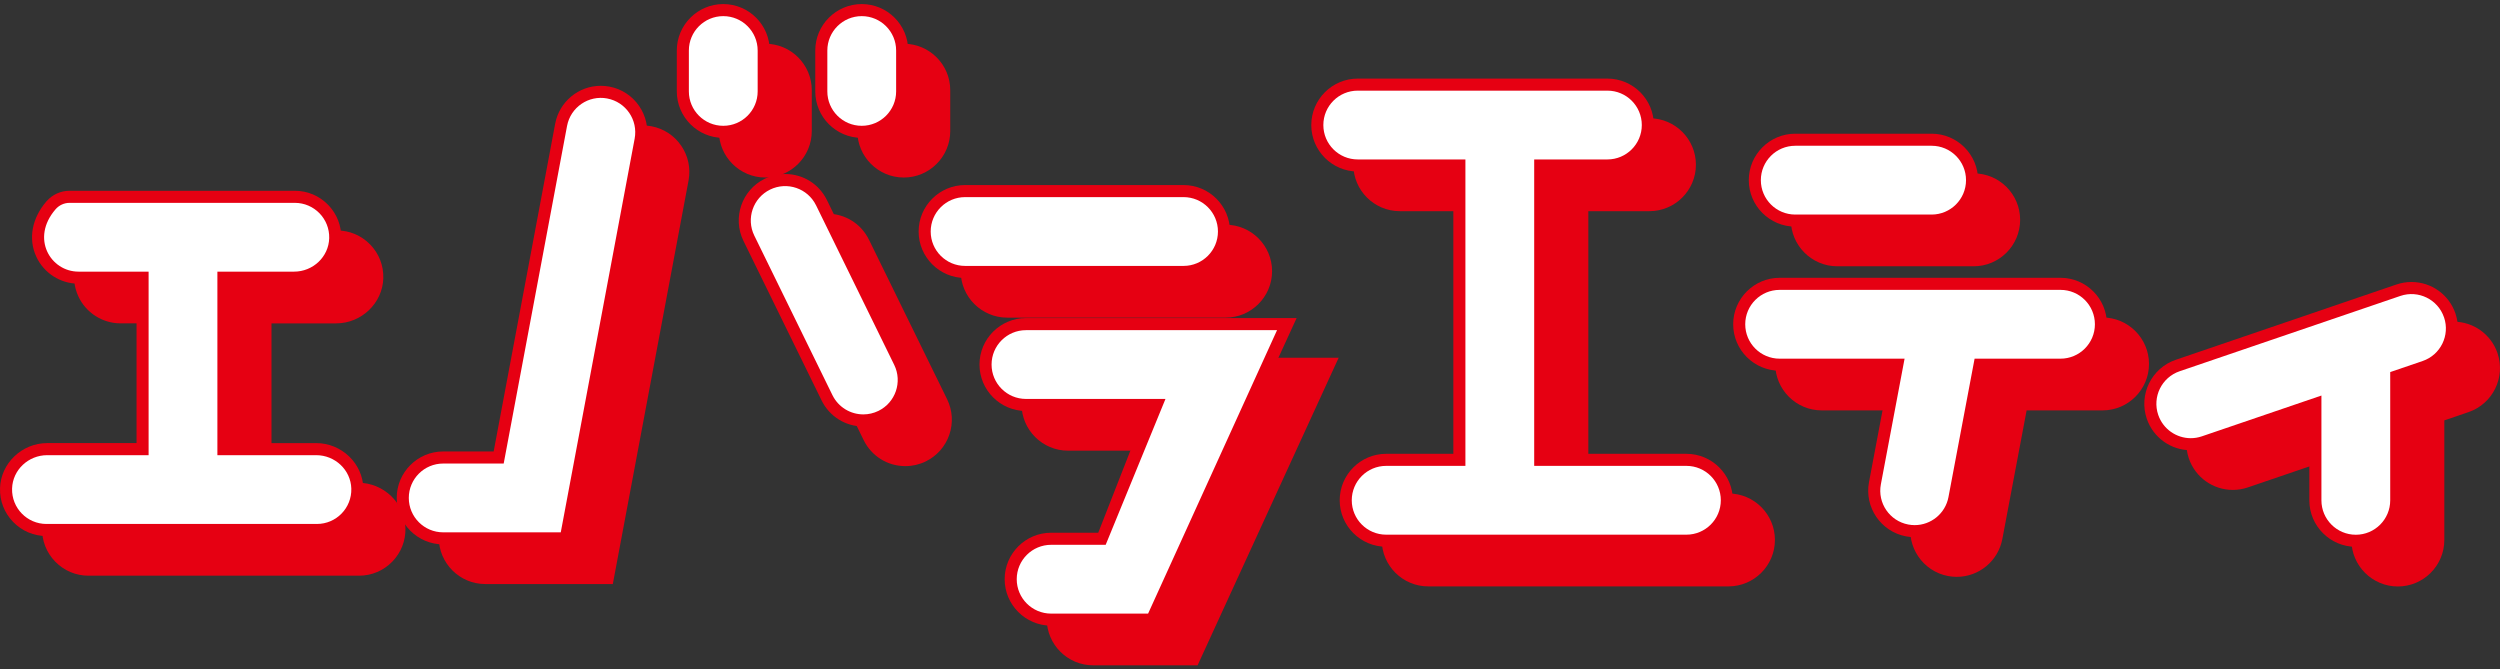
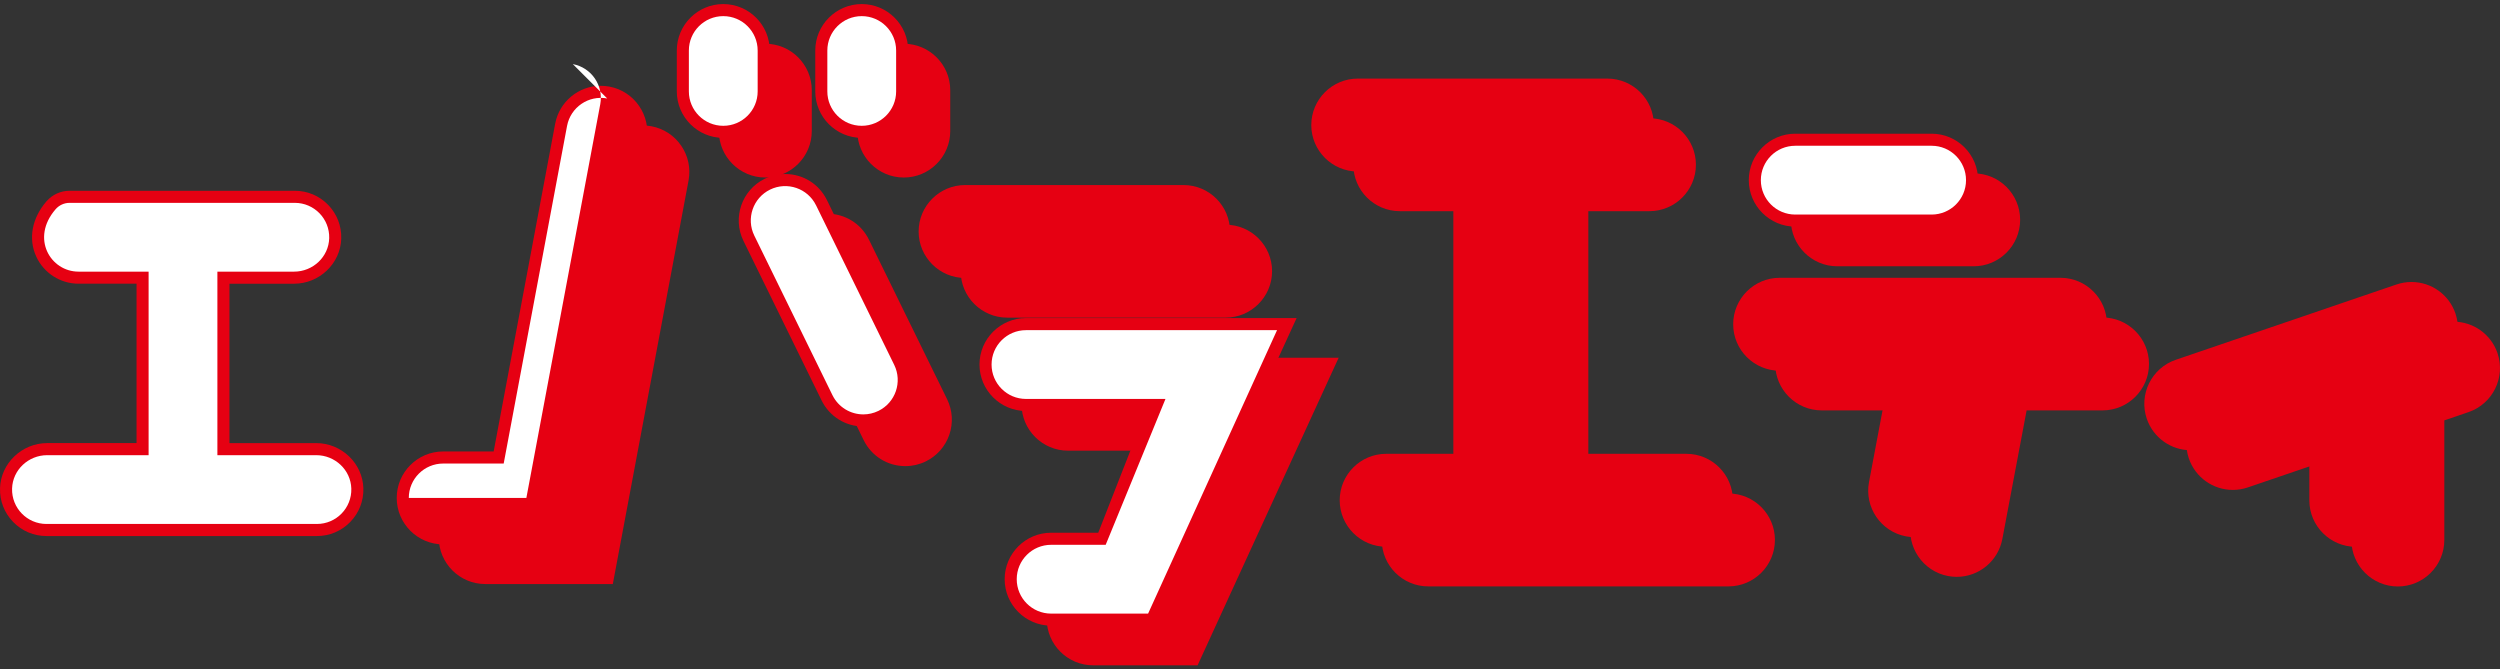
<svg xmlns="http://www.w3.org/2000/svg" viewBox="0 0 183 49">
  <rect x="0" y="0" width="183" height="49" fill="#333333" stroke="none" />
  <g fill="#e60012">
    <path d="m23.147 32.436h-6.351v-11.668h4.732c1.854 0 3.402-1.483 3.452-3.306.025-.927-.316-1.803-.962-2.467s-1.512-1.03-2.438-1.03h-16.488c-.65 0-1.266.282-1.692.774-1.063 1.228-1.343 2.738-.749 4.039.552 1.208 1.767 1.989 3.095 1.989h4.249v11.668h-6.542c-1.853.001-3.402 1.484-3.452 3.307-.025.927.316 1.803.962 2.467s1.512 1.03 2.438 1.03h19.798c.926 0 1.792-.366 2.438-1.03s.987-1.54.962-2.467c-.05-1.823-1.599-3.306-3.452-3.306z" />
    <path d="m44.61 6.34c-.208-.039-.42-.059-.631-.059-1.633 0-3.038 1.167-3.34 2.774l-4.503 23.992h-3.695c-1.875 0-3.401 1.526-3.401 3.401s1.526 3.401 3.401 3.401h9.339l5.544-29.539c.346-1.843-.872-3.624-2.715-3.97z" />
    <path d="m60.53 14.644c-.576-1.175-1.747-1.906-3.056-1.906-.521 0-1.024.117-1.494.347-1.684.825-2.383 2.866-1.558 4.55l5.719 11.676c.576 1.175 1.747 1.906 3.056 1.906.521 0 1.024-.117 1.494-.347.816-.4 1.427-1.093 1.722-1.952.294-.859.236-1.782-.163-2.598l-5.719-11.676z" />
    <path d="m90.037 16.947c0-1.875-1.526-3.401-3.401-3.401h-15.991c-1.875 0-3.401 1.526-3.401 3.401s1.526 3.401 3.401 3.401h15.991c1.875 0 3.401-1.526 3.401-3.401z" />
    <path d="m71.699 26.684c0 1.875 1.526 3.401 3.401 3.401h8.78l-3.489 8.911h-3.449c-1.875 0-3.401 1.526-3.401 3.401s1.526 3.401 3.401 3.401h7.643l10.327-22.515h-19.812c-1.875 0-3.401 1.526-3.401 3.401z" />
    <path d="m123.446 33.219h-10.259v-20.664h4.475c1.875 0 3.401-1.526 3.401-3.401s-1.526-3.401-3.401-3.401h-18.275c-1.875 0-3.401 1.526-3.401 3.401s1.526 3.401 3.401 3.401h6.998v20.664h-4.918c-1.875 0-3.401 1.526-3.401 3.401s1.526 3.401 3.401 3.401h21.979c1.875 0 3.401-1.526 3.401-3.401s-1.526-3.401-3.401-3.401z" />
    <path d="m131.412 16.589h9.983c1.875 0 3.401-1.526 3.401-3.401s-1.526-3.401-3.401-3.401h-9.983c-1.875 0-3.401 1.526-3.401 3.401s1.526 3.401 3.401 3.401z" />
    <path d="m150.83 20.335h-20.56c-1.875 0-3.401 1.526-3.401 3.401s1.526 3.401 3.401 3.401h8.08l-1.539 8.152c-.348 1.843.868 3.625 2.711 3.973.209.039.422.059.633.059 1.632 0 3.036-1.165 3.339-2.771l1.777-9.413h5.557c1.875 0 3.401-1.526 3.401-3.401s-1.526-3.401-3.401-3.401z" />
    <path d="m179.739 22.946c-.47-1.378-1.764-2.304-3.219-2.304-.373 0-.743.062-1.099.183l-16.155 5.512c-1.775.606-2.726 2.542-2.121 4.317.47 1.378 1.764 2.304 3.219 2.304.373 0 .743-.062 1.098-.183l7.581-2.586v6.436c0 1.875 1.526 3.401 3.401 3.401s3.401-1.526 3.401-3.401v-8.757l1.772-.605c1.775-.606 2.726-2.542 2.121-4.317z" />
    <path d="m56.344 6.691v-2.992c0-1.875-1.526-3.401-3.401-3.401s-3.401 1.526-3.401 3.401v2.992c0 1.875 1.526 3.401 3.401 3.401s3.401-1.526 3.401-3.401z" />
    <path d="m63.079 10.092c1.875 0 3.401-1.526 3.401-3.401v-2.992c0-1.875-1.526-3.401-3.401-3.401s-3.401 1.526-3.401 3.401v2.992c0 1.875 1.526 3.401 3.401 3.401z" />
-     <path d="m26.225 35.339h-6.351v-11.668h4.732c1.854 0 3.402-1.483 3.452-3.306.025-.927-.316-1.803-.962-2.467s-1.512-1.03-2.438-1.03h-16.488c-.65 0-1.266.282-1.692.774-1.063 1.228-1.343 2.738-.749 4.039.552 1.208 1.767 1.989 3.095 1.989h4.249v11.668h-6.541c-1.854 0-3.402 1.483-3.452 3.306-.025.927.316 1.803.962 2.467s1.512 1.03 2.438 1.03h19.798c.926 0 1.792-.366 2.438-1.03s.987-1.54.962-2.467c-.05-1.823-1.599-3.306-3.452-3.306z" />
    <path d="m47.688 9.243c-.208-.039-.42-.059-.631-.059-1.633 0-3.038 1.167-3.34 2.774l-4.503 23.992h-3.695c-1.875 0-3.401 1.526-3.401 3.401s1.526 3.401 3.401 3.401h9.339l5.544-29.539c.346-1.843-.872-3.624-2.715-3.97z" />
    <path d="m63.608 17.547c-.576-1.175-1.747-1.906-3.056-1.906-.521 0-1.024.117-1.494.347-1.684.825-2.383 2.866-1.558 4.55l5.719 11.676c.576 1.175 1.747 1.906 3.056 1.906.521 0 1.024-.117 1.494-.347.816-.4 1.427-1.093 1.722-1.952.294-.859.236-1.782-.163-2.598l-5.719-11.676z" />
    <path d="m93.116 19.85c0-1.875-1.526-3.401-3.401-3.401h-15.991c-1.875 0-3.401 1.526-3.401 3.401s1.526 3.401 3.401 3.401h15.991c1.875 0 3.401-1.526 3.401-3.401z" />
    <path d="m74.777 29.588c0 1.875 1.526 3.401 3.401 3.401h8.78l-3.489 8.911h-3.449c-1.875 0-3.401 1.526-3.401 3.401s1.526 3.401 3.401 3.401h7.643l10.327-22.515h-19.812c-1.875 0-3.401 1.526-3.401 3.401z" />
    <path d="m126.524 36.122h-10.259v-20.664h4.475c1.875 0 3.401-1.526 3.401-3.401s-1.526-3.401-3.401-3.401h-18.275c-1.875 0-3.401 1.526-3.401 3.401s1.526 3.401 3.401 3.401h6.998v20.664h-4.918c-1.875 0-3.401 1.526-3.401 3.401s1.526 3.401 3.401 3.401h21.979c1.875 0 3.401-1.526 3.401-3.401s-1.526-3.401-3.401-3.401z" />
    <path d="m134.49 19.492h9.983c1.875 0 3.401-1.526 3.401-3.401s-1.526-3.401-3.401-3.401h-9.983c-1.875 0-3.401 1.526-3.401 3.401s1.526 3.401 3.401 3.401z" />
    <path d="m153.908 23.239h-20.56c-1.875 0-3.401 1.526-3.401 3.401s1.526 3.401 3.401 3.401h8.08l-1.539 8.152c-.348 1.843.868 3.625 2.711 3.973.209.039.422.059.633.059 1.632 0 3.036-1.165 3.339-2.771l1.777-9.413h5.557c1.875 0 3.401-1.526 3.401-3.401s-1.526-3.401-3.401-3.401z" />
    <path d="m182.818 25.85c-.47-1.378-1.764-2.304-3.219-2.304-.373 0-.743.062-1.099.183l-16.155 5.512c-1.775.606-2.726 2.542-2.121 4.317.47 1.378 1.764 2.304 3.219 2.304.373 0 .743-.062 1.098-.183l7.581-2.586v6.436c0 1.875 1.526 3.401 3.401 3.401s3.401-1.526 3.401-3.401v-8.757l1.772-.605c1.775-.606 2.726-2.542 2.121-4.317z" />
    <path d="m59.422 9.594v-2.992c0-1.875-1.526-3.401-3.401-3.401s-3.401 1.526-3.401 3.401v2.992c0 1.875 1.526 3.401 3.401 3.401s3.401-1.526 3.401-3.401z" />
    <path d="m66.157 12.995c1.875 0 3.401-1.526 3.401-3.401v-2.992c0-1.875-1.526-3.401-3.401-3.401s-3.401 1.526-3.401 3.401v2.992c0 1.875 1.526 3.401 3.401 3.401z" />
  </g>
  <path d="m23.147 33.319h-7.234s0-13.435 0-13.435h5.616c1.372 0 2.531-1.076 2.569-2.447.039-1.423-1.103-2.588-2.517-2.588h-16.489c-.393 0-.767.172-1.024.469-1.843 2.128-.367 4.566 1.678 4.566h5.132v13.435h-7.425c-1.372 0-2.531 1.076-2.569 2.447-.039 1.423 1.103 2.588 2.517 2.588h19.798c1.414 0 2.556-1.166 2.517-2.588-.038-1.371-1.197-2.447-2.569-2.447z" fill="#fff" />
-   <path d="m44.447 7.208c-1.366-.257-2.682.643-2.939 2.01l-4.638 24.713h-4.428c-1.39 0-2.518 1.127-2.518 2.518s1.127 2.518 2.518 2.518h8.606l5.409-28.819c.256-1.367-.643-2.682-2.01-2.939z" fill="#fff" />
+   <path d="m44.447 7.208c-1.366-.257-2.682.643-2.939 2.01l-4.638 24.713h-4.428c-1.39 0-2.518 1.127-2.518 2.518h8.606l5.409-28.819c.256-1.367-.643-2.682-2.01-2.939z" fill="#fff" />
  <path d="m59.737 15.033c-.612-1.249-2.12-1.765-3.368-1.154-1.249.612-1.765 2.12-1.154 3.368l5.719 11.676c.437.892 1.332 1.411 2.263 1.411.372 0 .749-.083 1.106-.257 1.249-.612 1.765-2.12 1.154-3.368l-5.719-11.676z" fill="#fff" />
-   <path d="m89.154 16.947c0-1.39-1.127-2.518-2.518-2.518h-15.991c-1.39 0-2.518 1.127-2.518 2.518s1.127 2.518 2.518 2.518h15.991c1.39 0 2.518-1.127 2.518-2.518z" fill="#fff" />
  <path d="m72.583 26.684c0 1.39 1.127 2.518 2.518 2.518h10.212l-4.377 10.678h-3.993c-1.39 0-2.518 1.127-2.518 2.518s1.127 2.518 2.518 2.518h7.098l9.439-20.748h-18.379c-1.39 0-2.518 1.127-2.518 2.518z" fill="#fff" />
-   <path d="m123.446 34.102h-11.143v-22.431h5.359c1.39 0 2.518-1.127 2.518-2.518s-1.127-2.518-2.518-2.518h-18.275c-1.39 0-2.518 1.127-2.518 2.518s1.127 2.518 2.518 2.518h7.881v22.431h-5.801c-1.39 0-2.518 1.127-2.518 2.518s1.127 2.518 2.518 2.518h21.979c1.39 0 2.518-1.127 2.518-2.518s-1.127-2.518-2.518-2.518z" fill="#fff" />
  <path d="m131.412 15.706h9.983c1.39 0 2.518-1.127 2.518-2.518s-1.127-2.518-2.518-2.518h-9.983c-1.39 0-2.518 1.127-2.518 2.518s1.127 2.518 2.518 2.518z" fill="#fff" />
-   <path d="m150.83 21.219h-8.401c-.007 0-.014 0-.021 0h-12.139c-1.39 0-2.518 1.127-2.518 2.518s1.127 2.518 2.518 2.518h9.146l-1.736 9.199c-.258 1.366.641 2.683 2.007 2.941.158.03.315.044.47.044 1.186 0 2.243-.843 2.471-2.051l1.913-10.133h6.289c1.39 0 2.518-1.127 2.518-2.518s-1.127-2.518-2.518-2.518z" fill="#fff" />
-   <path d="m178.903 23.232c-.449-1.316-1.879-2.019-3.196-1.57l-16.155 5.512c-1.316.449-2.019 1.88-1.57 3.196.357 1.047 1.335 1.705 2.383 1.705.27 0 .544-.044.813-.136l8.75-2.985v7.671c0 1.39 1.127 2.518 2.518 2.518s2.518-1.127 2.518-2.518v-9.389l2.37-.809c1.316-.449 2.019-1.88 1.57-3.196z" fill="#fff" />
  <path d="m55.461 3.699c0-1.39-1.127-2.518-2.518-2.518s-2.518 1.127-2.518 2.518v2.992c0 1.39 1.127 2.518 2.518 2.518s2.518-1.127 2.518-2.518z" fill="#fff" />
  <path d="m63.079 9.209c1.39 0 2.518-1.127 2.518-2.518v-2.992c0-1.39-1.127-2.518-2.518-2.518s-2.518 1.127-2.518 2.518v2.992c0 1.39 1.127 2.518 2.518 2.518z" fill="#fff" />
</svg>